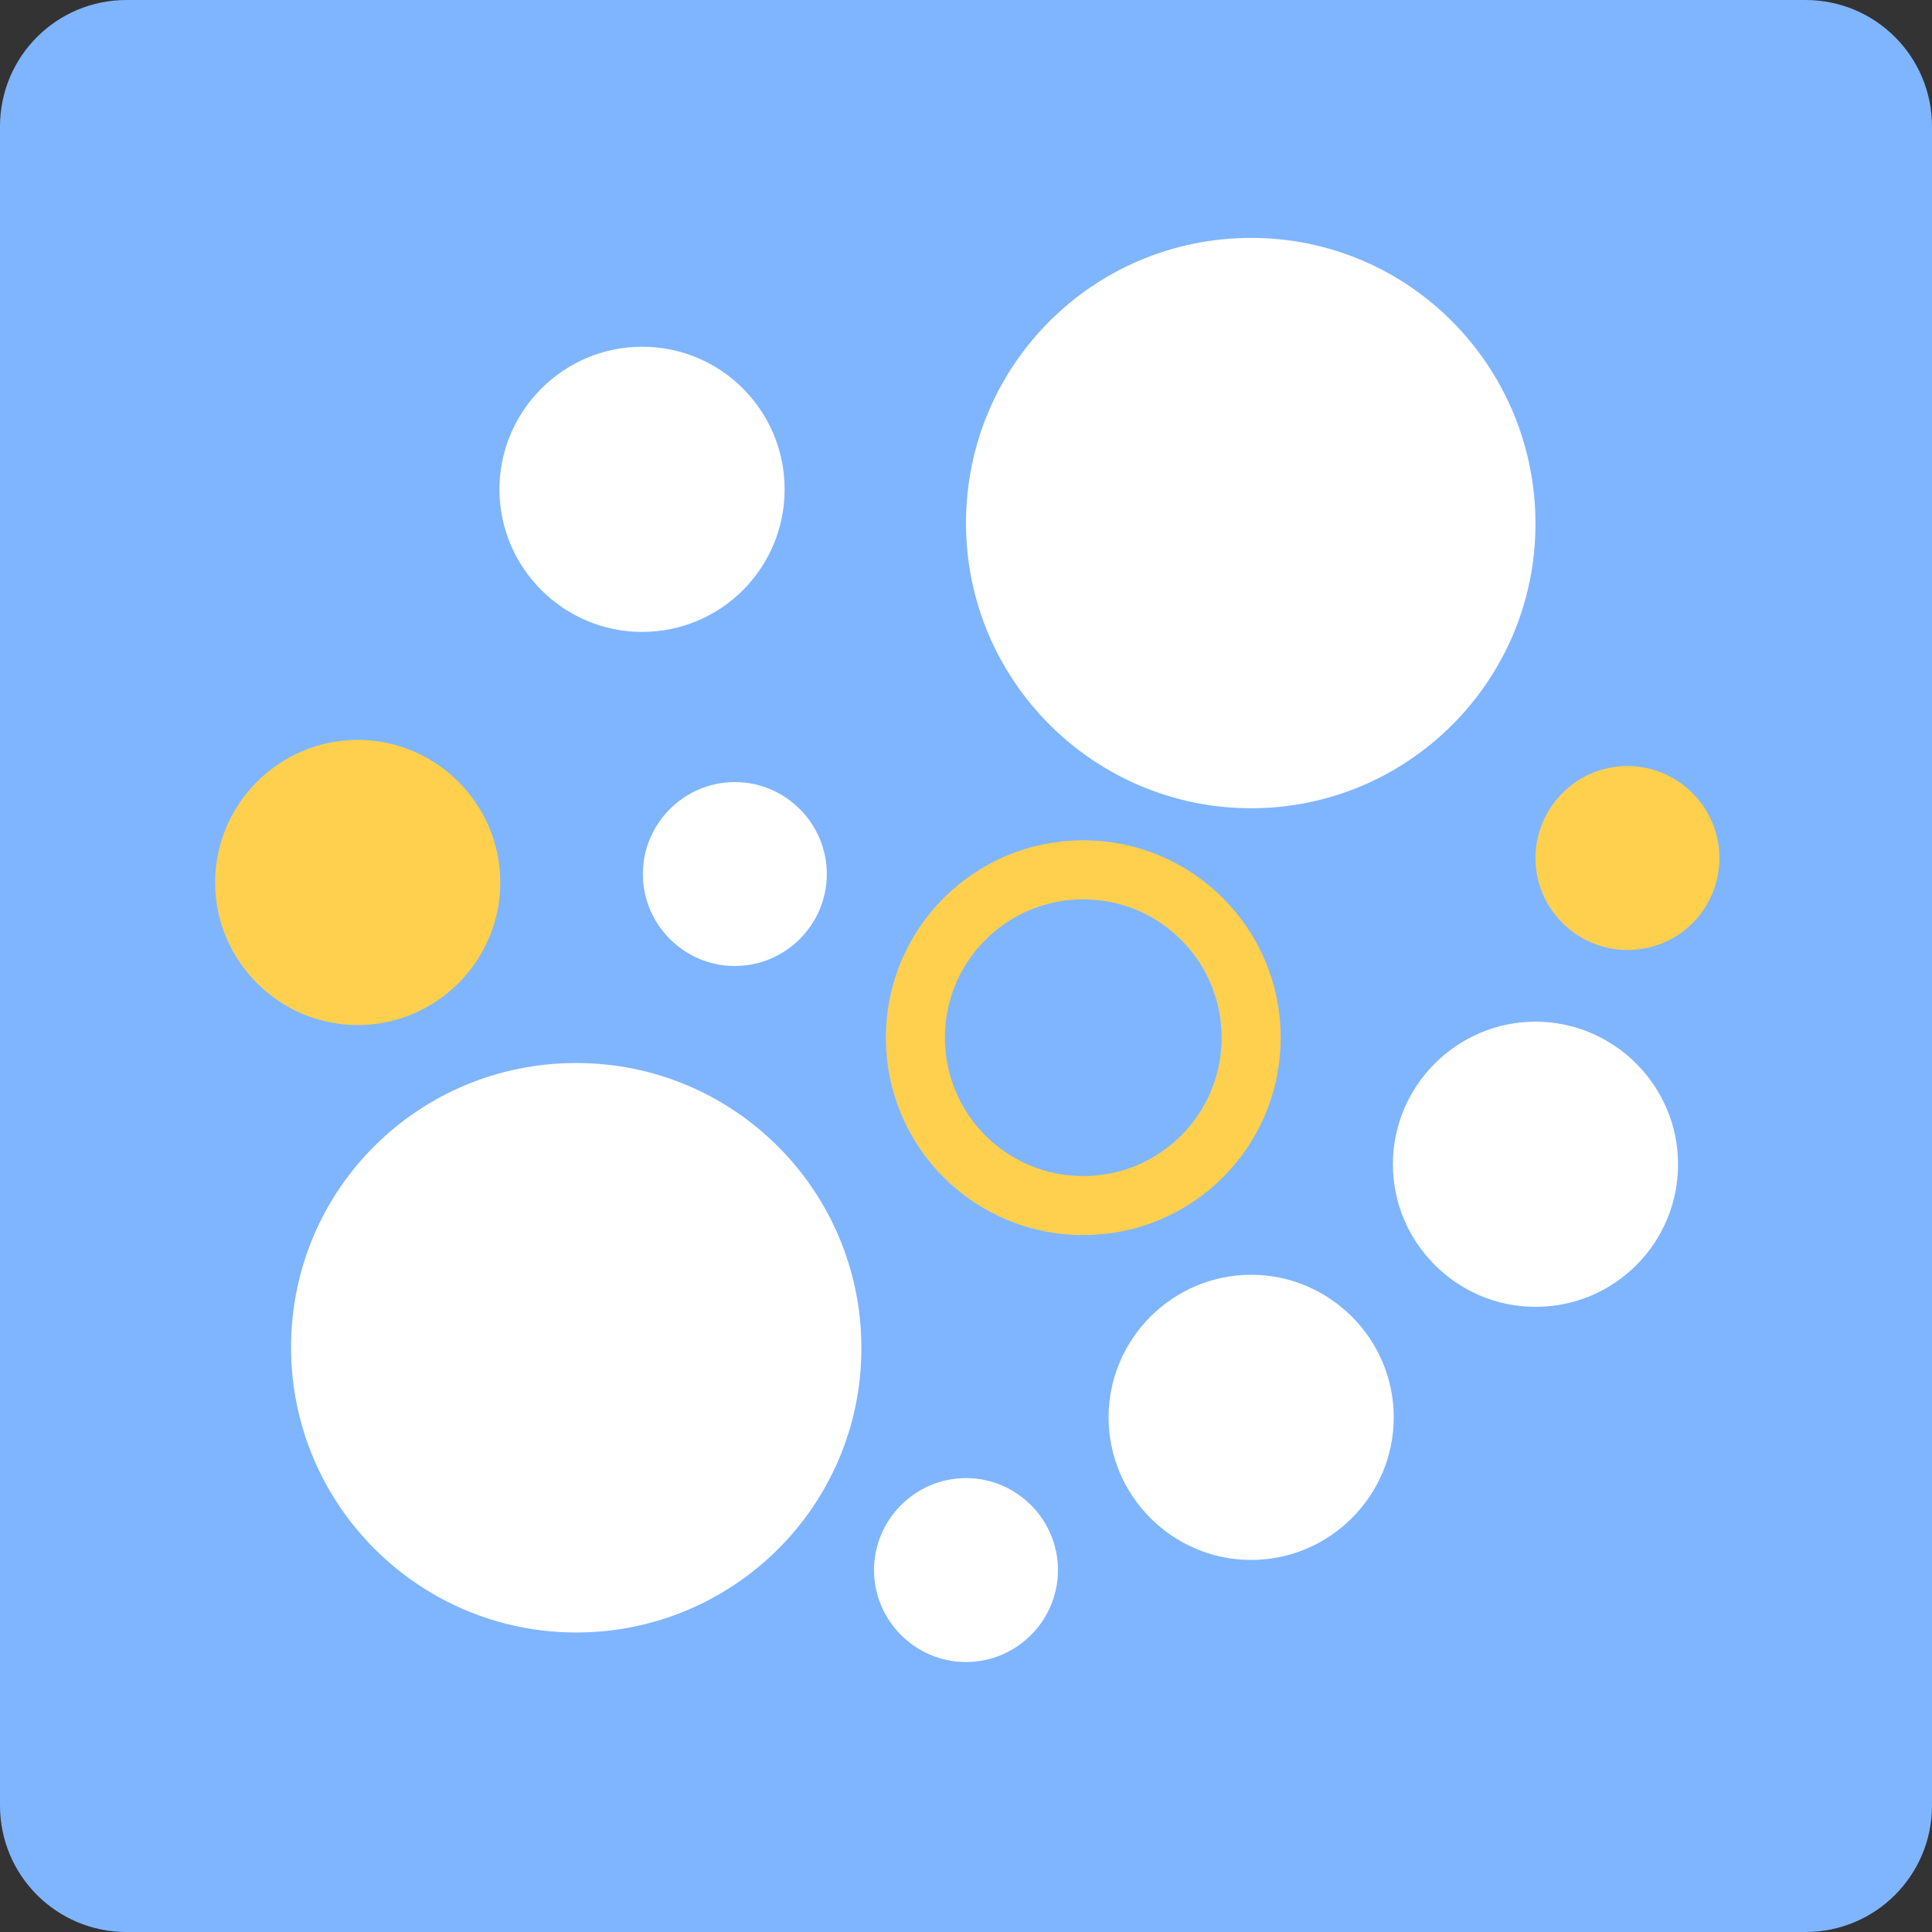
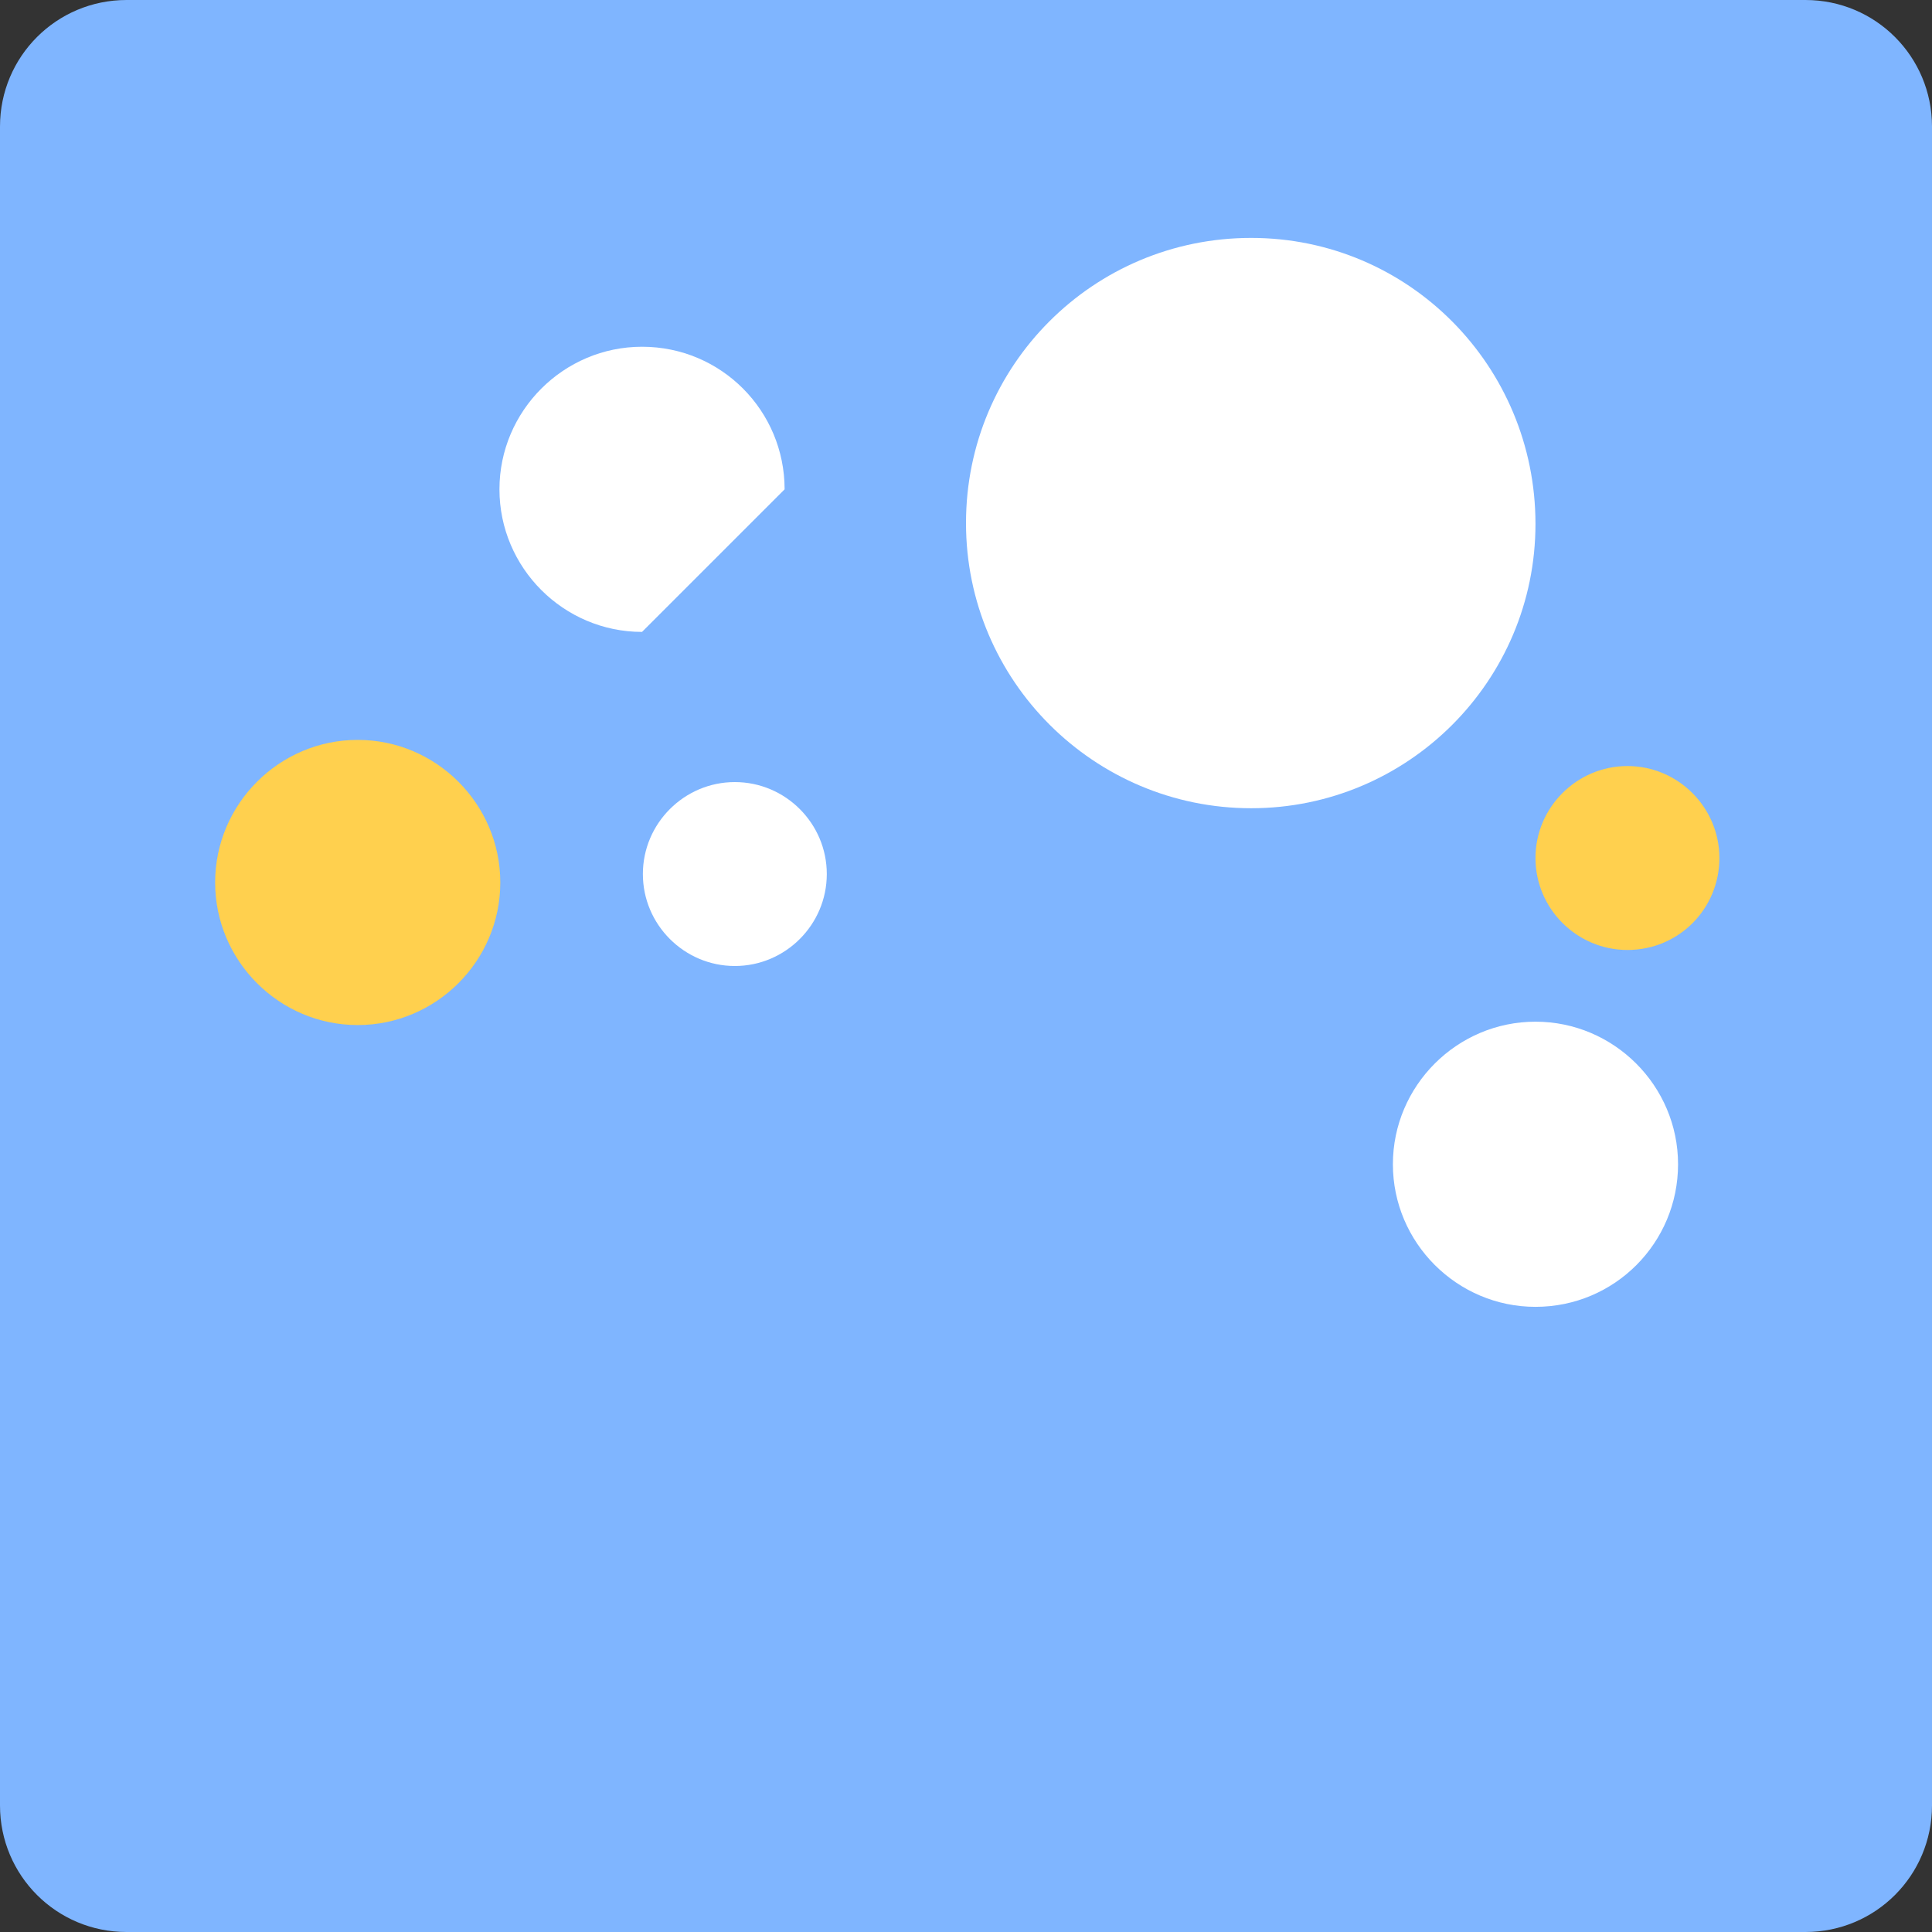
<svg xmlns="http://www.w3.org/2000/svg" xmlns:ns1="http://sodipodi.sourceforge.net/DTD/sodipodi-0.dtd" xmlns:ns2="http://www.inkscape.org/namespaces/inkscape" xmlns:xlink="http://www.w3.org/1999/xlink" version="1.1" id="Ultrahigh-plex" x="0px" y="0px" viewBox="0 0 229 229" style="enable-background:new 0 0 229 229;" xml:space="preserve" ns1:docname="Ultrahigh-plex-blue.svg" ns2:version="1.2.2 (b0a8486541, 2022-12-01)">
  <rect x="0" y="0" width="229" height="229" fill="#333333" stroke="none" />
  <defs id="defs5592" />
  <ns1:namedview id="namedview5590" pagecolor="#505050" bordercolor="#eeeeee" borderopacity="1" ns2:showpageshadow="0" ns2:pageopacity="0" ns2:pagecheckerboard="0" ns2:deskcolor="#505050" showgrid="false" ns2:zoom="4.4847162" ns2:cx="69.90409" ns2:cy="114.5" ns2:window-width="2560" ns2:window-height="1356" ns2:window-x="1440" ns2:window-y="703" ns2:window-maximized="1" ns2:current-layer="Group_38" />
  <style type="text/css" id="style5567">
	.st0{clip-path:url(#SVGID_00000028321104579798735430000008612017402053493394_);}
	.st1{fill:#FFFFFF;}
	.st2{fill:#52ABFF;}
	.st3{fill:none;stroke:#FFD04E;stroke-width:7;}
	.st4{fill:#FFD04E;}
</style>
  <g id="g5587">
    <defs id="defs5570">
      <rect id="SVGID_1_" width="229" height="229" />
    </defs>
    <clipPath id="SVGID_00000166671971575284710250000004380845407084649109_">
      <use xlink:href="#SVGID_1_" style="overflow:visible;" id="use5572" />
    </clipPath>
    <g id="Group_38" style="clip-path:url(#SVGID_00000166671971575284710250000004380845407084649109_);" clip-path="url(#SVGID_00000166671971575284710250000004380845407084649109_)">
      <path id="Path_523" class="st1" d="M214,229H15c-8.3,0-15-6.7-15-15l0,0V15C0,6.7,6.7,0,15,0h199c8.3,0,15,6.7,15,15v199    C229,222.3,222.3,229,214,229L214,229" style="fill:#7fb5ff;fill-opacity:1" />
-       <path id="Path_524" class="st2" d="M68.3,193.5c-18.6,0-33.8-15.1-33.8-33.8S49.6,126,68.3,126s33.8,15.1,33.8,33.8    S86.9,193.5,68.3,193.5L68.3,193.5" style="fill:#ffffff;fill-opacity:1" />
      <path id="Path_525" class="st2" d="M148.3,95.8c-18.6,0-33.8-15.1-33.8-33.8s15.1-33.8,33.8-33.8S182,43.4,182,62.1c0,0,0,0,0,0    C182,80.7,166.9,95.8,148.3,95.8L148.3,95.8" style="fill:#ffffff;fill-opacity:1" />
-       <path id="Path_526" class="st2" d="M76.1,74.9c-9.3,0-16.9-7.6-16.9-16.9s7.6-16.9,16.9-16.9C85.5,41.1,93,48.7,93,58    C93,67.3,85.5,74.9,76.1,74.9" style="fill:#ffffff;fill-opacity:1" />
-       <path id="Path_527" class="st2" d="M148.3,184.9c-9.3,0-16.9-7.6-16.9-16.9c0-9.3,7.6-16.9,16.9-16.9c9.3,0,16.9,7.6,16.9,16.9    S157.6,184.9,148.3,184.9C148.3,184.9,148.3,184.9,148.3,184.9" style="fill:#ffffff;fill-opacity:1" />
-       <path id="Path_528" class="st3" d="M128.4,142.9c-11,0-19.9-8.9-19.9-19.9s8.9-19.9,19.9-19.9s19.9,8.9,19.9,19.9    C148.3,134,139.4,142.9,128.4,142.9" />
+       <path id="Path_526" class="st2" d="M76.1,74.9c-9.3,0-16.9-7.6-16.9-16.9s7.6-16.9,16.9-16.9C85.5,41.1,93,48.7,93,58    " style="fill:#ffffff;fill-opacity:1" />
      <path id="Path_529" class="st4" d="M42.4,121.5c-9.3,0-16.9-7.6-16.9-16.9s7.6-16.9,16.9-16.9s16.9,7.6,16.9,16.9l0,0    C59.3,113.9,51.7,121.5,42.4,121.5L42.4,121.5" />
      <path id="Path_530" class="st2" d="M182,154.9c-9.3,0-16.9-7.6-16.9-16.9c0-9.3,7.6-16.9,16.9-16.9c9.3,0,16.9,7.6,16.9,16.9    S191.4,154.9,182,154.9C182,154.9,182,154.9,182,154.9" style="fill:#ffffff;fill-opacity:1" />
      <path id="Path_531" class="st2" d="M87.1,114.5c-6,0-10.9-4.9-10.9-10.9c0-6,4.9-10.9,10.9-10.9c6,0,10.9,4.9,10.9,10.9    S93.1,114.5,87.1,114.5L87.1,114.5" style="fill:#ffffff;fill-opacity:1" />
-       <path id="Path_532" class="st2" d="M114.5,197c-6,0-10.9-4.9-10.9-10.9c0-6,4.9-10.9,10.9-10.9s10.9,4.9,10.9,10.9    S120.5,197,114.5,197L114.5,197" style="fill:#ffffff;fill-opacity:1" />
      <path id="Path_533" class="st4" d="M192.9,112.6c-6,0-10.9-4.9-10.9-10.9s4.9-10.9,10.9-10.9c6,0,10.9,4.9,10.9,10.9    S199,112.6,192.9,112.6L192.9,112.6" />
    </g>
  </g>
</svg>